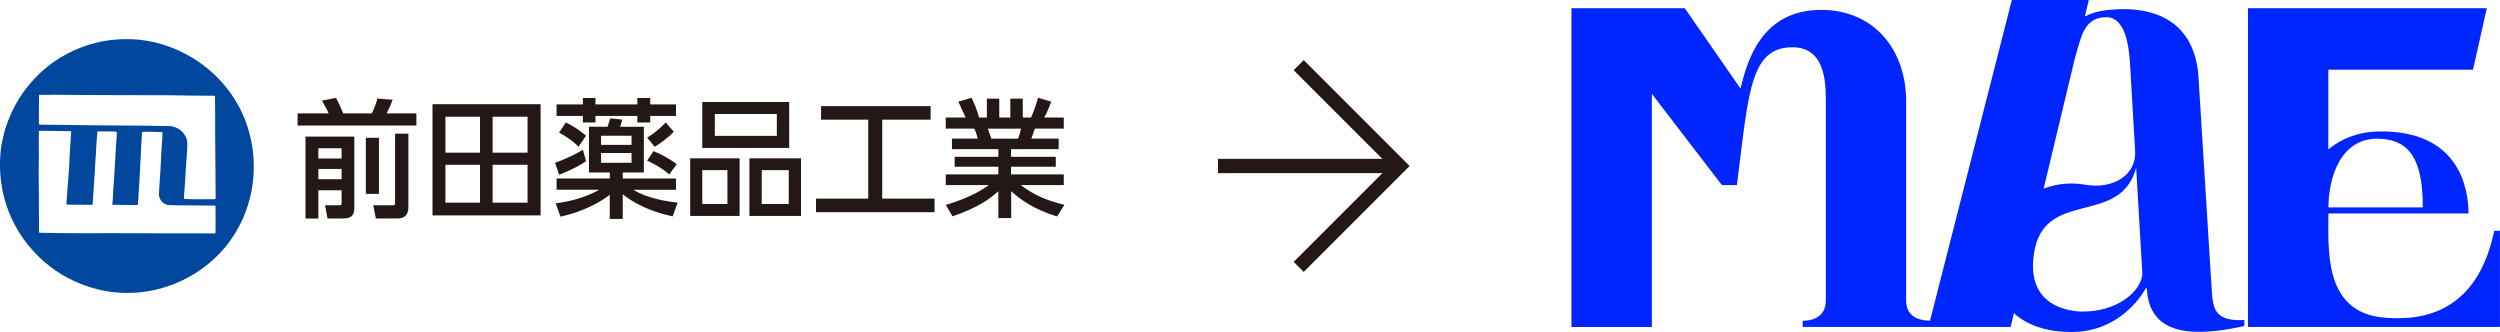
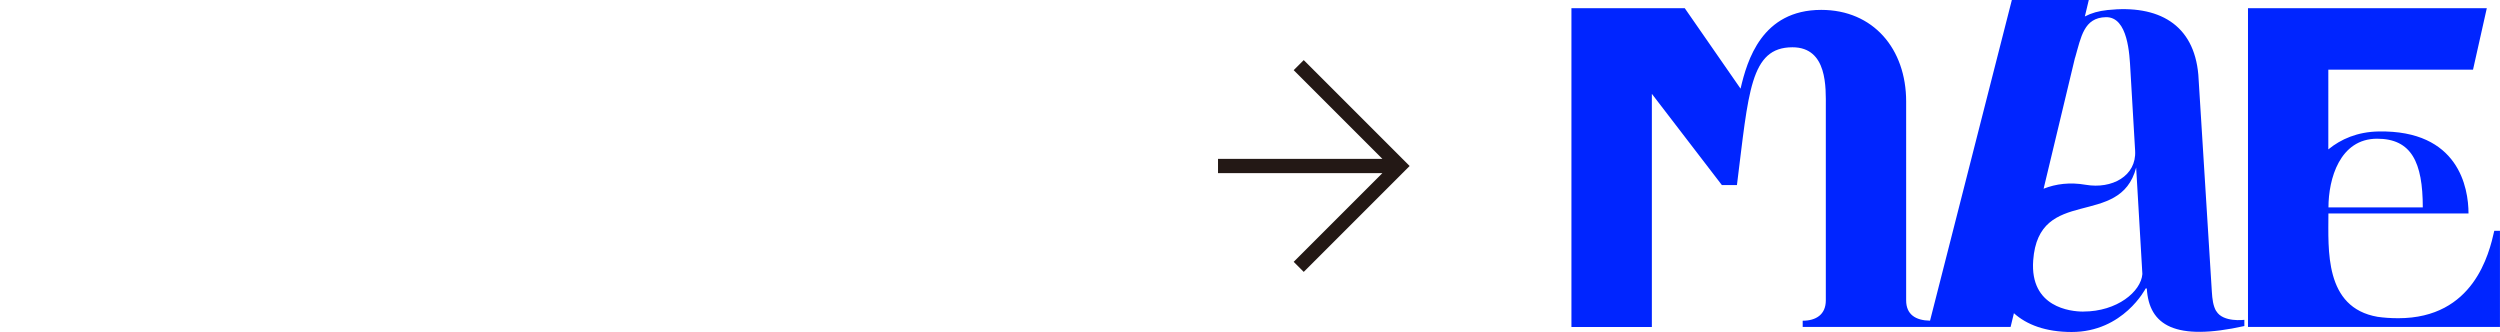
<svg xmlns="http://www.w3.org/2000/svg" data-name="レイヤー 2" viewBox="0 0 558.9 74.21">
  <g data-name="デザイン">
-     <path d="M66.54 25.35h6.93c-.4-.95-.88-1.84-1.51-2.84l3.18-.63c.43.83 1.22 2.52 1.59 3.47h6.39c.51-.95 1.02-2.35 1.25-3.33l3.41.29c-.37 1.03-.85 2.04-1.34 3.04h6.65v2.72H66.53v-2.72zm1.76 5.19h10.91V46.2c0 1.15 0 2.64-2.44 2.64h-3.55l-.54-2.95h3.01c.54 0 .68 0 .68-.57v-2.78h-5.2v6.31H68.3v-18.3zm2.87 2.61v2.29h5.2v-2.29h-5.2zm0 4.62v2.29h5.2v-2.29h-5.2zm10.62 5.57V30.8h2.93v12.54h-2.93zm6.53-13.46h2.98v16.41c0 2.55-1.85 2.55-2.64 2.55h-4.63l-.57-2.95h4.32c.2 0 .54 0 .54-.32V29.88zm32.54-6.59v24.87H96.69V23.29h24.17zm-13.55 2.81h-7.73v8.03h7.73V26.1zm0 10.75h-7.73v8.46h7.73v-8.46zm10.63-10.75h-7.81v8.03h7.81V26.1zm0 10.75h-7.81v8.46h7.81v-8.46zm13.08-.83c-.77.54-2.22 1.55-6.02 3.04l-.91-2.67c.74-.26 3.52-1.26 6.22-2.9l.71 2.52zm5.31 7.52c-2.41 1.89-6.42 3.9-11.02 4.9l-1.08-2.98c1.36-.17 5.82-.8 9.74-3.04h-9.54V39.9h11.9v-1.35h-4.66V28.34h4.15c.08-.29.54-1.61.62-1.89l2.67.29c-.14.57-.2.72-.48 1.61h5.31v10.21h-4.72v1.35h11.9v2.52h-9.54c2.95 1.81 7.02 2.55 9.91 2.87l-1.11 3.07c-2.7-.6-7.1-1.75-11.16-4.93v5.51h-2.9v-5.39zm-6.02-21.63h2.81v1.43h9.37v-1.43h2.87v1.43h5.77v2.58h-5.77v1.46h-2.87v-1.46h-9.37v1.46h-2.81v-1.46h-5.88v-2.58h5.88v-1.43zm-3.81 5.48c1.39.63 3.18 1.78 4.52 2.95l-1.68 2.47c-1.42-1.52-3.72-2.84-4.35-3.16l1.51-2.27zm7.87 2.95v2.04h6.82v-2.04h-6.82zm0 3.87v2.18h6.82v-2.18h-6.82zm16.28-4.76c-1.45 1.52-3.44 2.87-4.29 3.38l-1.68-2.07c1.79-1.06 3.24-2.41 4.15-3.38l1.82 2.07zm-4.55 4.33c1.65.63 3.92 1.95 5.2 2.9L149.62 39c-1.87-1.66-4.17-2.73-4.94-3.1l1.42-2.12zm19.25 1.61v12.88H154.3V35.39h11.05zm11.08-12.59v10.27H157V22.8h19.43zM157 38.03v7.57h5.62v-7.57H157zm2.81-12.54v4.88h13.86v-4.88h-13.86zm19.26 9.9v12.88h-11.53V35.39h11.53zm-8.78 2.64v7.57h6.05v-7.57h-6.05zm13.28-14.31h24.48v3.04h-10.82V44.4h11.7v3.04h-26.5V44.4h11.67V26.76h-10.54v-3.04zm52.77 24.69c-3.07-1.03-6.65-2.32-10.28-5.68v6.02h-2.87v-6c-1.82 1.61-4.26 3.56-10.25 5.62l-1.48-2.55c5.88-1.81 8.32-3.53 9.6-4.45h-9.63v-2.38h11.76v-1.72h-9.77v-2.21h9.77v-1.72h-10.37v-2.35h5.77c-.11-.46-.51-1.78-.77-2.24h-6.39v-2.47h4.46c-.2-.43-1.11-2.38-1.65-3.56l2.95-.86c.71 1.38 1.13 2.52 1.7 4.42h1.73v-4.22h2.78v4.22h2.47v-4.22h2.78v4.22h1.85c.54-1.18 1.25-3.18 1.56-4.42l2.95.86c-.08.26-.71 2.04-1.56 3.56h4.37v2.47h-6.45c-.14.37-.68 1.92-.8 2.24h6.11v2.35h-10.65v1.72h10v2.21h-10v1.72h11.79v2.38h-9.63c3.35 2.52 6.28 3.56 9.77 4.42l-1.65 2.61zM227.59 31c.2-.46.42-1.09.68-2.24h-7.44c.14.32.65 1.89.8 2.24h5.96z" fill="#231815" />
-     <path d="M29.14 8.76c-4.22-.14-8.49.67-12.35 2.4C7.52 15.2 1.1 24.19.09 34.24c.02.26 0 .53-.04.8-.12 1.9-.04 3.81.2 5.7.01.12.03.23.06.34C1.53 50 7.24 57.94 15.19 62.16c.05.01.1.03.15.05.11 0 .19.11.28.16.57.29 1.15.56 1.74.82 1.91.82 3.91 1.42 5.95 1.81 10.43 2 21.39-2.25 27.81-10.73 6.56-8.71 7.43-20.78 2.31-30.43-4.73-8.88-14.24-14.78-24.32-15.1M11.74 21.18c8.5.1 17 .08 25.51.11 3.51.08 7.02.09 10.53.12.07 0 .22-.02.26.06.03.1.03.17.03.23.04 2.52.05 5.04.03 7.56l.1 13.36v1.74c0 .05-.02.09-.05.12-.06.06-.21.05-.27.05-2.2 0-4.42.07-6.62-.05-.1 0-.12-.1-.12-.18 0-.24 0-.48.02-.71.15-1.86.28-3.73.36-5.6.08-1.41.22-2.82.31-4.23 0-.83.12-1.52-.03-2.39-.43-1.91-2.3-3.25-4.24-3.19-7.54-.16-15.08-.09-22.62-.25-1.93-.03-3.86-.05-5.79-.06-.21 0-.47.04-.46-.26-.03-2.05.03-4.12.03-6.17 0-.06 0-.16.05-.2l.03-.02s.08-.01.12-.01c.93 0 1.87-.01 2.8-.01m-.05 8.06c1.36 0 2.72.02 4.07.06.22 0 .18.22.16.38-.11 1.4-.14 2.79-.28 4.19 0 .4-.02.81-.07 1.21-.01 1.99-.26 3.97-.37 5.95-.16 1.42-.14 2.86-.33 4.28.01.13-.03.37.14.41h.08c1.82.04 3.63.06 5.45.04.06 0 .16 0 .19-.07v-.03c.02-.07.02-.13.02-.2.02-1.15.19-2.3.21-3.45.01-.09.02-.18.04-.27.02-.23.03-.47.03-.7.11-1.82.28-3.64.34-5.47.09-.76.13-1.57.14-2.33.13-1.26.13-2.53.29-3.78.02-.09.11-.1.19-.11 1.33.02 2.67-.02 3.99.07.1 0 .14.06.15.16.01 1.23-.18 2.45-.21 3.68-.07.85-.12 1.71-.14 2.57-.05.29-.07.59-.06.89-.13 2.04-.24 4.08-.41 6.12.02.85-.1 1.71-.15 2.56 0 .09-.08.29 0 .34l.03.02s.08.01.12.01c1.71.03 3.43.02 5.14.05.19-.01.4 0 .42-.24 0-.37.03-.75.08-1.12 0-.9.11-1.82.15-2.73 0-.22.01-.44.05-.65.14-3 .35-6 .47-9.01l.14-2.17c0-.22 0-.45.29-.46 1.39.04 2.81-.02 4.2.09.03-.01.06 0 .07.02v.03s.03.08.03.12c-.02 1.39-.18 2.8-.26 4.19-.08 2.87-.32 5.74-.5 8.6.02.25 0 .49-.03.74-.1 1.32.95 2.52 2.27 2.62.54.03 1.09.04 1.63.03 2.81.04 5.63.04 8.44.07.07 0 .21-.02.26.04l.02.03s.02.08.02.12c.03 1.9.03 3.8 0 5.7 0 .09.01.29-.09.32h-.03c-7.38.02-14.77-.03-22.15-.05-5.66 0-11.32.05-16.97-.09-.2.01-.22-.11-.22-.3-.06-3.72.01-7.45-.06-11.17-.01-1.96-.03-3.92.03-5.87-.04-1.76-.03-3.53 0-5.29 0-.05.01-.12.06-.14h.04c.06-.02.13-.02.2-.02.88 0 1.77.01 2.65.03" fill="#00479d" />
    <path d="M557.62 51.6c-1.14 5.09-4.57 19.54-21.45 19.54-1.7 0-3.23-.11-4.63-.31-11.97-2.06-11-15.08-11-23.1h31.32c0-5.78-2.22-18.66-20.08-18.34-4.76.08-8.45 1.71-11.26 4.01V15.57h32.35l3.08-13.74h-53.39v71.26h56.33V51.6h-1.28zm-26.2-20.59c7.69 0 10.22 5.28 10.22 15.36h-21.09c0-6.36 2.52-15.36 10.88-15.36zm-35.97 38.55c-.69-1.19-.87-2.7-.97-4.35l-3.02-48.49c-.98-11.32-8.95-15.69-20.28-14.48-2.05.22-3.61.67-5.09 1.44l.88-3.68h-17.2l-18.29 71.69c-3.22-.05-5.34-1.38-5.34-4.54V22.7c0-11.79-7.36-20.49-18.99-20.49-13.27 0-16.56 11.29-18.03 17.61L376.65 1.84h-25.34V73.1h17.98V20.98l15.65 20.39h3.37c2.61-20.73 2.92-30.8 12.41-30.8 7.9 0 7.46 9.12 7.46 13.35v43.23c0 3.22-2.25 4.55-5.17 4.55v1.39h46.48l.74-3.07c2.83 2.55 7.06 4.2 12.91 4.2 11.57 0 16.54-9.73 16.54-9.73h.26c.49 8.29 6.38 11.82 21.81 8.4V71.5s-4.77.63-6.27-1.94zM463.89 12.9h.02c1.34-4.63 1.95-8.96 6.88-9.06 4.97-.1 5.29 8.41 5.48 11.78l1.06 18.09c.33 5.66-5.22 8.61-11.06 7.6-3.5-.61-6.67-.21-9.4.88l7.02-29.29zm1.86 56.76c-2.88 0-11.96-.95-11.21-11.43 1.21-16.87 19.44-6.99 23.02-20.77l1.39 23.8c-.3 3.92-5.63 8.39-13.2 8.39z" fill="#0025ff" />
    <path d="M290.34 14.56l22.55 22.55-22.55 22.55m22.55-22.55H272.3" fill="none" stroke="#231815" stroke-miterlimit="10" stroke-width="3.18" />
  </g>
</svg>